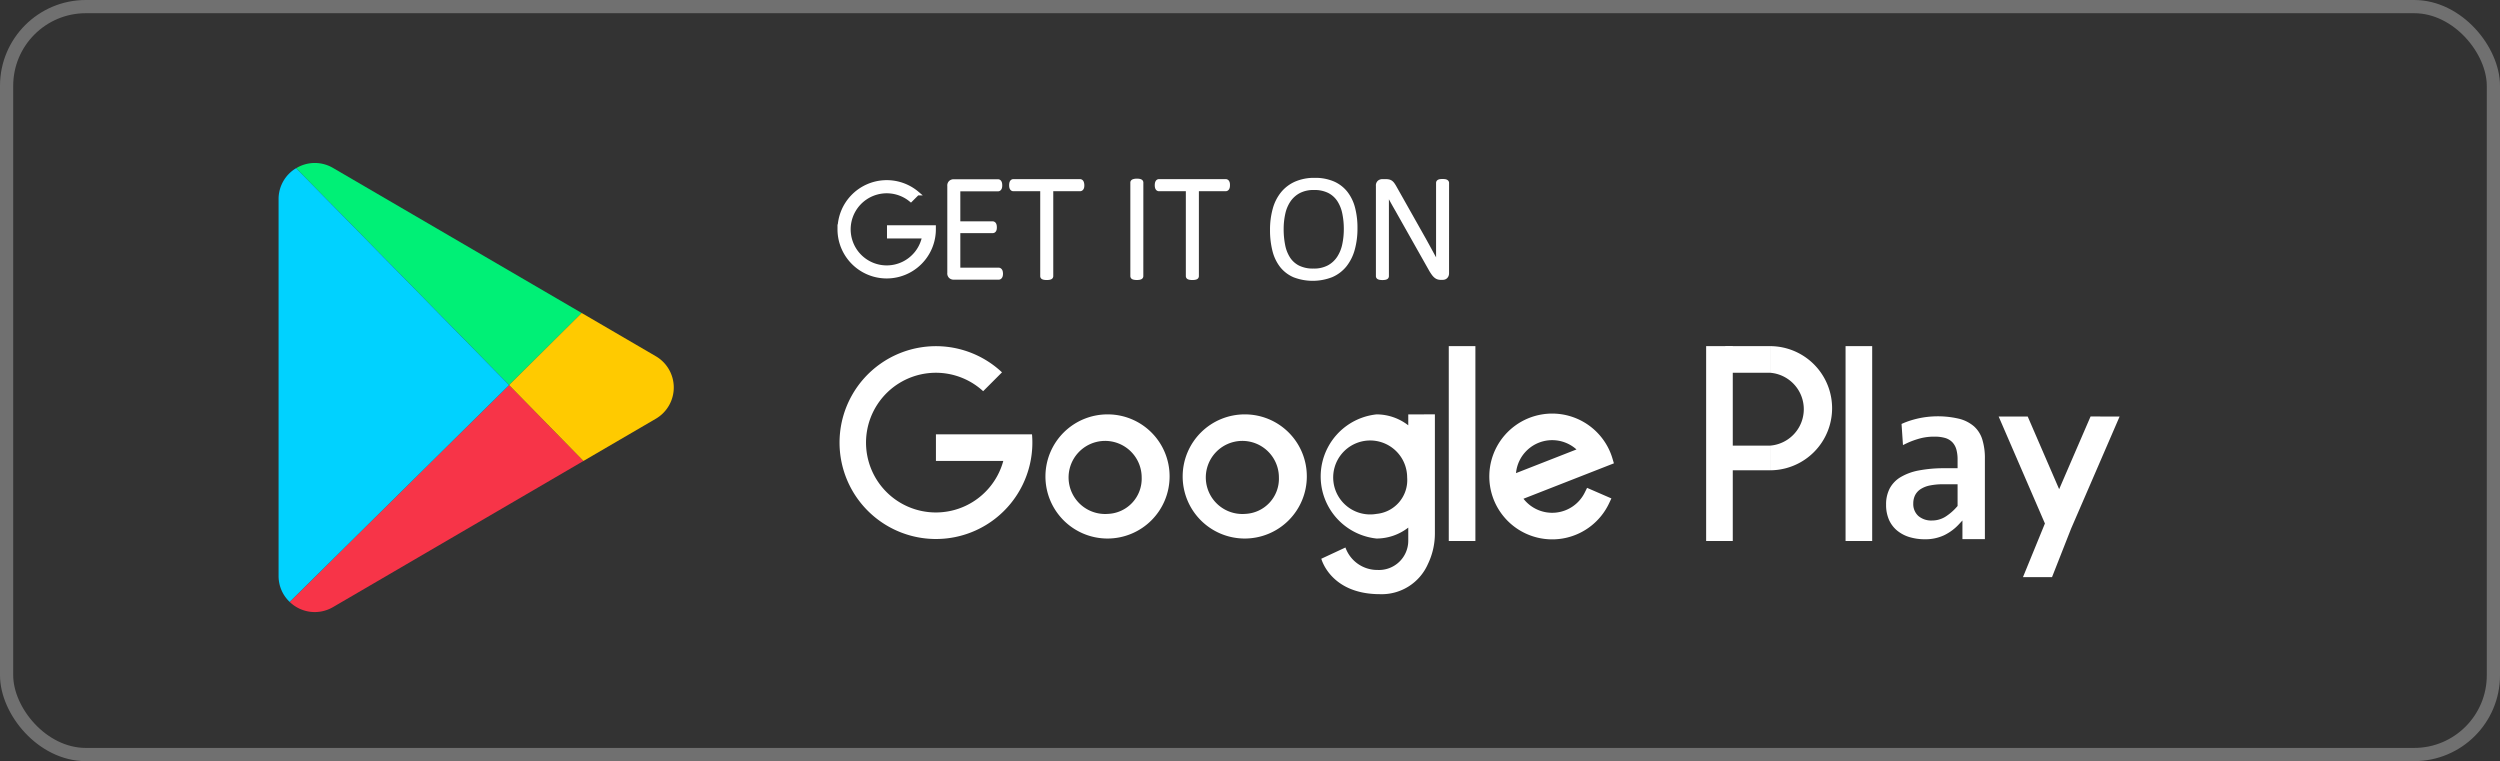
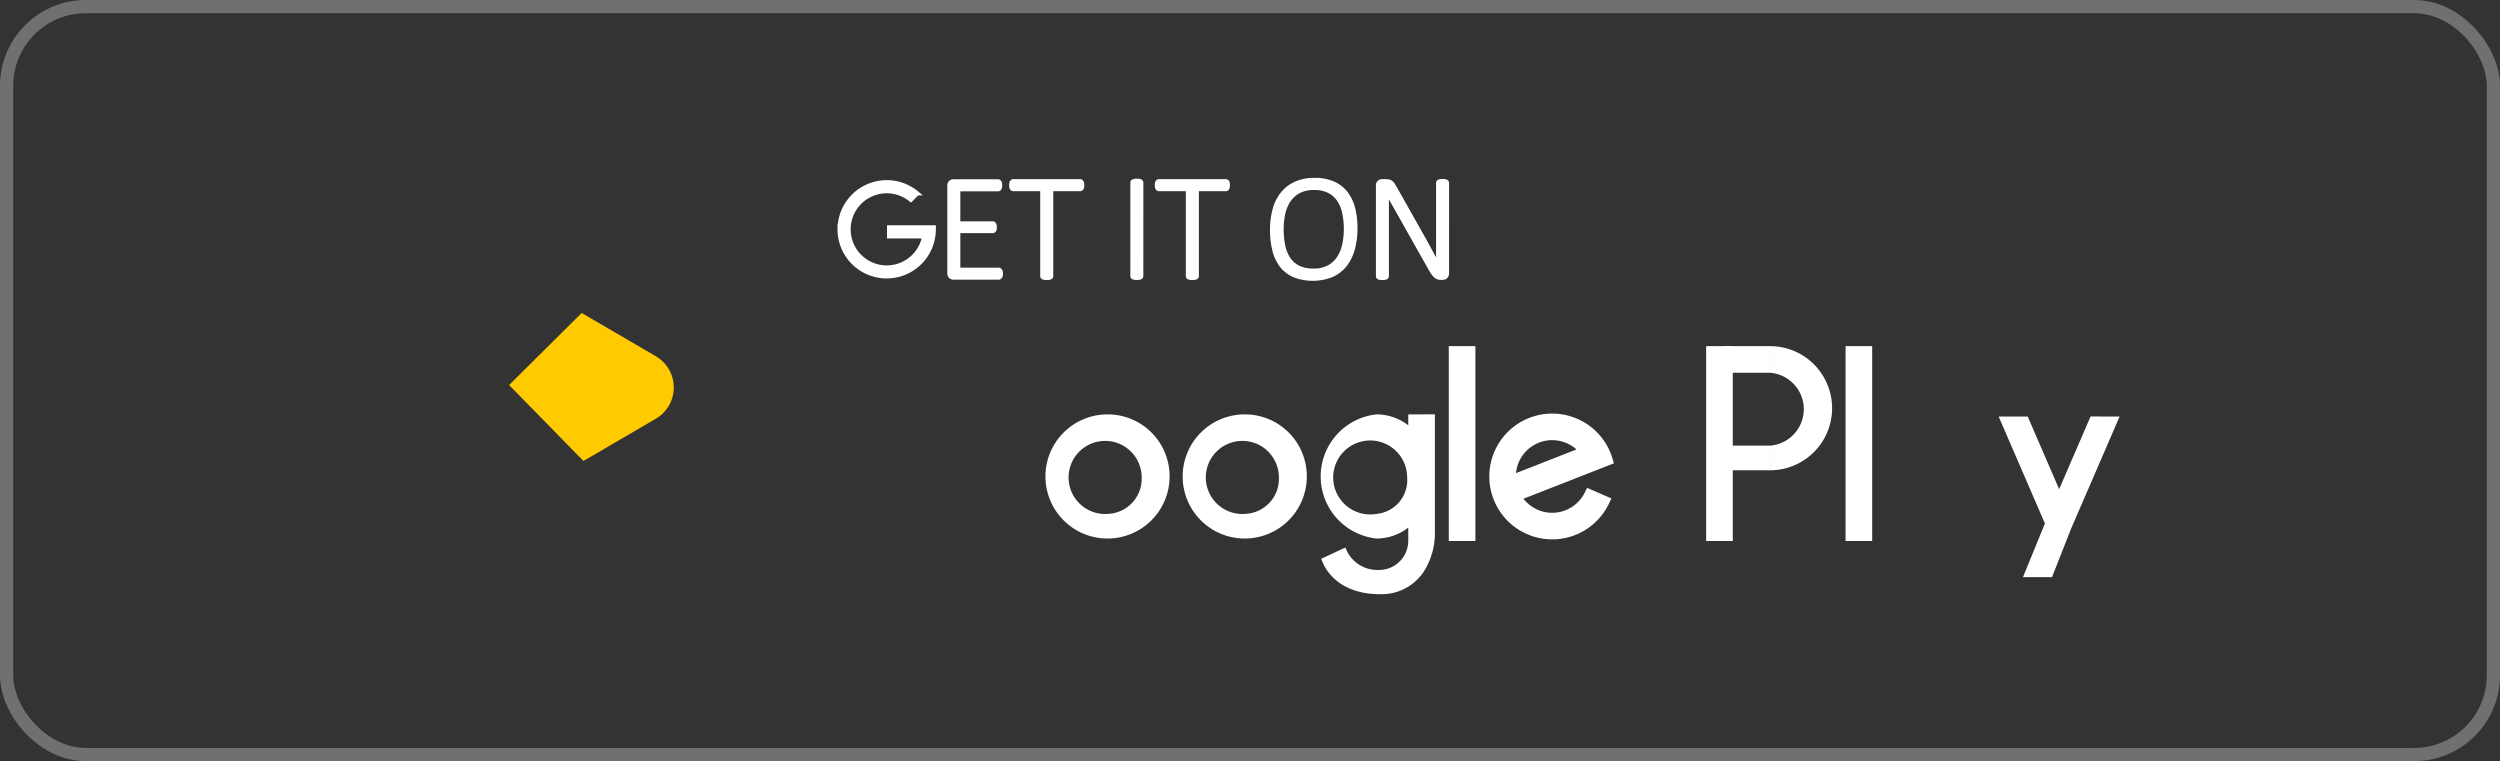
<svg xmlns="http://www.w3.org/2000/svg" width="189.288" height="57.629" viewBox="0 0 189.288 57.629">
  <rect x="0" y="0" width="189.288" height="57.629" fill="#333333" stroke="none" />
  <g id="f-android" transform="translate(0.5 0.5)">
    <rect id="Rectangle_191" data-name="Rectangle 191" width="188.288" height="56.629" rx="6" transform="translate(0 0)" fill="rgba(0,0,0,0)" stroke="#707070" stroke-width="1" />
    <g id="Group_343" data-name="Group 343" transform="translate(63.061 13.116)">
      <g id="Group_340" data-name="Group 340" transform="translate(0 12.591)">
        <g id="Group_335" data-name="Group 335">
          <g id="Group_329" data-name="Group 329">
-             <path id="Path_520" data-name="Path 520" d="M617.855,1681.111H610.58v2.016h5.1a5.289,5.289,0,1,1-1.524-5.282l1.426-1.427a7.3,7.3,0,1,0,2.3,5.318C617.882,1681.525,617.873,1681.317,617.855,1681.111Z" transform="translate(-603.277 -1674.433)" fill="#fff" />
-           </g>
+             </g>
          <g id="Group_331" data-name="Group 331" transform="translate(15.655 5.168)">
            <g id="Group_330" data-name="Group 330">
              <path id="Path_521" data-name="Path 521" d="M697.955,1704.146a4.7,4.7,0,1,0,4.67,4.7A4.685,4.685,0,0,0,697.955,1704.146Zm0,7.534a2.767,2.767,0,1,1,2.556-2.759A2.663,2.663,0,0,1,697.955,1711.68Z" transform="translate(-693.285 -1704.146)" fill="#fff" />
            </g>
          </g>
          <g id="Group_333" data-name="Group 333" transform="translate(26.045 5.168)">
            <g id="Group_332" data-name="Group 332">
              <path id="Path_522" data-name="Path 522" d="M757.69,1704.146a4.7,4.7,0,1,0,4.67,4.7A4.686,4.686,0,0,0,757.69,1704.146Zm0,7.534a2.767,2.767,0,1,1,2.556-2.759A2.663,2.663,0,0,1,757.69,1711.68Z" transform="translate(-753.02 -1704.146)" fill="#fff" />
            </g>
          </g>
          <g id="Group_334" data-name="Group 334" transform="translate(46.133 0)">
            <rect id="Rectangle_192" data-name="Rectangle 192" width="2.016" height="14.755" fill="#fff" />
          </g>
          <path id="Path_523" data-name="Path 523" d="M893.372,1709.745a2.752,2.752,0,0,1-4.646.48l6.847-2.681-.106-.356c-.039-.133-.084-.262-.132-.386a4.762,4.762,0,1,0-.13,3.776l.178-.377-1.841-.8Zm-.633-3.252-4.579,1.793a2.753,2.753,0,0,1,4.579-1.793Z" transform="translate(-836.937 -1698.67)" fill="#fff" />
          <path id="Path_524" data-name="Path 524" d="M819.387,1704.146v.828a3.928,3.928,0,0,0-2.4-.828,4.726,4.726,0,0,0,0,9.4,3.93,3.93,0,0,0,2.4-.828v1.014a2.216,2.216,0,0,1-2.32,2.193,2.558,2.558,0,0,1-2.437-1.7l-1.827.851s.687,2.683,4.445,2.683a3.82,3.82,0,0,0,3.619-2.265,5.337,5.337,0,0,0,.536-2.365v-8.985Zm-2.4,7.534a2.8,2.8,0,1,1,2.316-2.759A2.567,2.567,0,0,1,816.988,1711.68Z" transform="translate(-776.321 -1698.978)" fill="#fff" />
        </g>
        <g id="Group_338" data-name="Group 338" transform="translate(65.62)">
          <g id="Group_336" data-name="Group 336" transform="translate(0 0)">
            <rect id="Rectangle_193" data-name="Rectangle 193" width="2.016" height="14.755" fill="#fff" />
          </g>
          <g id="Group_337" data-name="Group 337" transform="translate(4.837)">
            <path id="Path_525" data-name="Path 525" d="M1008.358,1674.433v2.016a2.767,2.767,0,0,1,0,5.518v1.867a4.7,4.7,0,0,0,0-9.4Z" transform="translate(-1008.358 -1674.433)" fill="#fff" />
          </g>
          <rect id="Rectangle_194" data-name="Rectangle 194" width="3.385" height="2.016" transform="translate(1.452 0)" fill="#fff" />
          <rect id="Rectangle_195" data-name="Rectangle 195" width="3.385" height="1.867" transform="translate(1.452 7.534)" fill="#fff" />
        </g>
        <g id="Group_339" data-name="Group 339" transform="translate(76.176 0)">
          <rect id="Rectangle_196" data-name="Rectangle 196" width="2.016" height="14.755" fill="#fff" />
        </g>
-         <path id="Path_526" data-name="Path 526" d="M1064.4,1713.123l.247-.265v1.412h1.7v-6.09a4.756,4.756,0,0,0-.2-1.47,2.2,2.2,0,0,0-.626-.981,2.758,2.758,0,0,0-1.111-.57,7.036,7.036,0,0,0-2.74-.1,7.093,7.093,0,0,0-.957.229,5.587,5.587,0,0,0-.676.261l.108,1.6c.124-.062.264-.128.418-.2a6.415,6.415,0,0,1,.853-.3,4.119,4.119,0,0,1,1.111-.139,2.793,2.793,0,0,1,.809.1,1.243,1.243,0,0,1,.558.335,1.315,1.315,0,0,1,.3.561,2.855,2.855,0,0,1,.086.737v.658h-.972a10.146,10.146,0,0,0-1.964.169,4.193,4.193,0,0,0-1.387.51,2.23,2.23,0,0,0-.816.851,2.585,2.585,0,0,0-.274,1.224,2.808,2.808,0,0,0,.216,1.143,2.235,2.235,0,0,0,.605.812,2.679,2.679,0,0,0,.932.5,4.056,4.056,0,0,0,1.2.17,3.354,3.354,0,0,0,1.431-.3A3.744,3.744,0,0,0,1064.4,1713.123Zm-1.056-.542a1.911,1.911,0,0,1-1,.278,1.5,1.5,0,0,1-1.034-.342,1.214,1.214,0,0,1-.385-.945,1.4,1.4,0,0,1,.134-.621,1.205,1.205,0,0,1,.425-.47,2.047,2.047,0,0,1,.717-.278,5.1,5.1,0,0,1,1.021-.089h1.058v1.646l-.036.041A4.028,4.028,0,0,1,1063.346,1712.58Z" transform="translate(-979.622 -1699.656)" fill="#fff" />
        <path id="Path_527" data-name="Path 527" d="M1114.868,1705.057l-1.473,3.406-.906,2.1-.614-1.419-1.766-4.082h-2.2l2.864,6.621.638,1.477-1.662,4.062h2.2l1.445-3.675,1.1-2.539,2.572-5.946Z" transform="translate(-1020.141 -1699.73)" fill="#fff" />
      </g>
      <g id="Group_342" data-name="Group 342" transform="translate(0 0)">
        <g id="Group_341" data-name="Group 341" transform="translate(8.313)">
          <path id="Path_528" data-name="Path 528" d="M654.991,1609.6a.7.7,0,0,1-.011.13.279.279,0,0,1-.037.1.18.18,0,0,1-.059.06.146.146,0,0,1-.073.02h-3.421a.361.361,0,0,1-.209-.076.32.32,0,0,1-.107-.279v-6.594a.322.322,0,0,1,.107-.28.363.363,0,0,1,.209-.076h3.37a.146.146,0,0,1,.073.02.159.159,0,0,1,.056.059.331.331,0,0,1,.034.1.764.764,0,0,1,.011.138.685.685,0,0,1-.011.13.286.286,0,0,1-.034.093.162.162,0,0,1-.056.057.146.146,0,0,1-.073.02h-3v2.569h2.586a.156.156,0,0,1,.079.02.164.164,0,0,1,.056.056.3.3,0,0,1,.034.1.746.746,0,0,1,.011.138.623.623,0,0,1-.011.127.26.26,0,0,1-.034.087.147.147,0,0,1-.056.051.178.178,0,0,1-.079.017h-2.586v2.913h3.048a.146.146,0,0,1,.073.02.184.184,0,0,1,.059.057.246.246,0,0,1,.037.1A.768.768,0,0,1,654.991,1609.6Z" transform="translate(-651.073 -1602.5)" fill="#fff" stroke="#fff" stroke-width="0.3" />
          <path id="Path_529" data-name="Path 529" d="M683.379,1602.912a.675.675,0,0,1-.011.13.286.286,0,0,1-.034.093.162.162,0,0,1-.056.057.145.145,0,0,1-.073.02h-2.179v6.577a.121.121,0,0,1-.017.063.12.12,0,0,1-.056.045.478.478,0,0,1-.107.028,1.2,1.2,0,0,1-.327,0,.472.472,0,0,1-.107-.028.109.109,0,0,1-.073-.107v-6.577h-2.179a.14.14,0,0,1-.076-.02.17.17,0,0,1-.054-.057.289.289,0,0,1-.034-.093.682.682,0,0,1-.011-.13.761.761,0,0,1,.011-.138.335.335,0,0,1,.034-.1.166.166,0,0,1,.054-.059.139.139,0,0,1,.076-.02H683.2a.145.145,0,0,1,.073.02.159.159,0,0,1,.056.059.331.331,0,0,1,.034.1A.753.753,0,0,1,683.379,1602.912Z" transform="translate(-673.302 -1602.5)" fill="#fff" stroke="#fff" stroke-width="0.3" />
          <path id="Path_530" data-name="Path 530" d="M731.416,1609.628a.111.111,0,0,1-.073.107.488.488,0,0,1-.1.028,1.169,1.169,0,0,1-.33,0,.489.489,0,0,1-.107-.028.112.112,0,0,1-.073-.107v-7.08a.1.1,0,0,1,.02-.062.132.132,0,0,1,.062-.045.532.532,0,0,1,.107-.029.95.95,0,0,1,.155-.011,1.036,1.036,0,0,1,.167.011.47.47,0,0,1,.1.029.118.118,0,0,1,.057.045.12.12,0,0,1,.017.062Z" transform="translate(-716.873 -1602.34)" fill="#fff" stroke="#fff" stroke-width="0.3" />
          <path id="Path_531" data-name="Path 531" d="M746.77,1602.912a.651.651,0,0,1-.011.13.278.278,0,0,1-.034.093.157.157,0,0,1-.056.057.145.145,0,0,1-.073.02h-2.179v6.577a.122.122,0,0,1-.017.063.12.12,0,0,1-.056.045.477.477,0,0,1-.107.028,1.2,1.2,0,0,1-.328,0,.476.476,0,0,1-.107-.028.12.12,0,0,1-.056-.045.122.122,0,0,1-.017-.062v-6.577h-2.179a.141.141,0,0,1-.076-.02.17.17,0,0,1-.053-.057.286.286,0,0,1-.034-.093.675.675,0,0,1-.011-.13.753.753,0,0,1,.011-.138.331.331,0,0,1,.034-.1.166.166,0,0,1,.053-.059.141.141,0,0,1,.076-.02H746.6a.145.145,0,0,1,.073.02.154.154,0,0,1,.056.059.321.321,0,0,1,.034.1A.726.726,0,0,1,746.77,1602.912Z" transform="translate(-725.667 -1602.5)" fill="#fff" stroke="#fff" stroke-width="0.3" />
          <path id="Path_532" data-name="Path 532" d="M797.878,1605.708a5.818,5.818,0,0,1-.2,1.584,3.376,3.376,0,0,1-.6,1.208,2.652,2.652,0,0,1-1.01.77,3.9,3.9,0,0,1-2.82.014,2.458,2.458,0,0,1-.96-.734,3.121,3.121,0,0,1-.553-1.166,6.213,6.213,0,0,1-.178-1.552,5.726,5.726,0,0,1,.2-1.558,3.253,3.253,0,0,1,.6-1.194,2.71,2.71,0,0,1,1.01-.765,3.469,3.469,0,0,1,1.425-.271,3.417,3.417,0,0,1,1.378.254,2.5,2.5,0,0,1,.963.728,3.118,3.118,0,0,1,.564,1.152A5.862,5.862,0,0,1,797.878,1605.708Zm-.734.062a5.824,5.824,0,0,0-.121-1.217,2.846,2.846,0,0,0-.4-.988,1.96,1.96,0,0,0-.742-.661,2.471,2.471,0,0,0-1.146-.24,2.388,2.388,0,0,0-1.143.251,2.134,2.134,0,0,0-.757.675,2.818,2.818,0,0,0-.418.988,5.412,5.412,0,0,0-.127,1.191,6.247,6.247,0,0,0,.116,1.24,2.822,2.822,0,0,0,.392,1,1.923,1.923,0,0,0,.74.663,2.5,2.5,0,0,0,1.157.24,2.384,2.384,0,0,0,1.158-.257,2.117,2.117,0,0,0,.756-.689,2.9,2.9,0,0,0,.412-1A5.582,5.582,0,0,0,797.144,1605.77Z" transform="translate(-767.121 -1602.044)" fill="#fff" stroke="#fff" stroke-width="0.3" />
          <path id="Path_533" data-name="Path 533" d="M842.859,1609.514a.412.412,0,0,1-.031.17.334.334,0,0,1-.079.11.281.281,0,0,1-.107.06.416.416,0,0,1-.11.017h-.141a.708.708,0,0,1-.206-.028.544.544,0,0,1-.181-.1,1.029,1.029,0,0,1-.175-.189,3.345,3.345,0,0,1-.195-.3l-2.574-4.562q-.192-.333-.387-.686t-.37-.686H838.3c0,.274.006.556.006.844v5.575a.117.117,0,0,1-.017.062.115.115,0,0,1-.056.045.436.436,0,0,1-.1.028,1.222,1.222,0,0,1-.331,0,.431.431,0,0,1-.107-.028.114.114,0,0,1-.057-.045.116.116,0,0,1-.017-.062V1602.9a.322.322,0,0,1,.107-.28.363.363,0,0,1,.209-.076h.282a.933.933,0,0,1,.226.023.451.451,0,0,1,.164.076.67.67,0,0,1,.144.153,2.7,2.7,0,0,1,.155.251l1.97,3.495q.186.327.353.63t.324.593q.158.29.313.573t.308.57h.006q-.005-.474-.006-.988v-5.239a.119.119,0,0,1,.017-.062.133.133,0,0,1,.057-.048.336.336,0,0,1,.1-.028,1.247,1.247,0,0,1,.167-.009,1.2,1.2,0,0,1,.158.009.343.343,0,0,1,.107.028.156.156,0,0,1,.059.048.1.1,0,0,1,.02.062Z" transform="translate(-805.168 -1602.447)" fill="#fff" stroke="#fff" stroke-width="0.3" />
        </g>
        <path id="Path_534" data-name="Path 534" d="M603.277,1606.589a3.574,3.574,0,1,0,7.148,0c0-.05,0-.1,0-.151h-3.4v.7h2.667l-.058.213a2.88,2.88,0,1,1-.952-2.982l.494-.494a3.574,3.574,0,0,0-5.894,2.719Z" transform="translate(-603.277 -1602.846)" fill="#fff" stroke="#fff" stroke-width="0.3" />
      </g>
    </g>
    <g id="Group_303" data-name="Group 303" transform="translate(20.593 11.837)">
-       <path id="Path_474" data-name="Path 474" d="M392.422,690.76l-5.494,5.457L370.8,679.8a2.716,2.716,0,0,1,2.8-.02Z" transform="translate(-369.474 -679.398)" fill="#00f076" />
-       <path id="Path_475" data-name="Path 475" d="M390.467,774.35l-18.96,11.062a2.73,2.73,0,0,1-3.281-.391l16.613-16.42Z" transform="translate(-367.385 -751.783)" fill="#f73448" />
      <path id="Path_476" data-name="Path 476" d="M467.45,747.668l-5.436,3.171-.043.025-5.628-5.749,5.494-5.457.042.025,5.571,3.25A2.74,2.74,0,0,1,467.45,747.668Z" transform="translate(-438.889 -728.298)" fill="#ffca00" />
-       <path id="Path_477" data-name="Path 477" d="M364.609,714.348l-.034-.033a2.7,2.7,0,0,1-.806-1.943V683.855a2.713,2.713,0,0,1,1.284-2.322l.042-.025,16.128,16.42Z" transform="translate(-363.769 -681.11)" fill="#00d2ff" />
    </g>
  </g>
</svg>